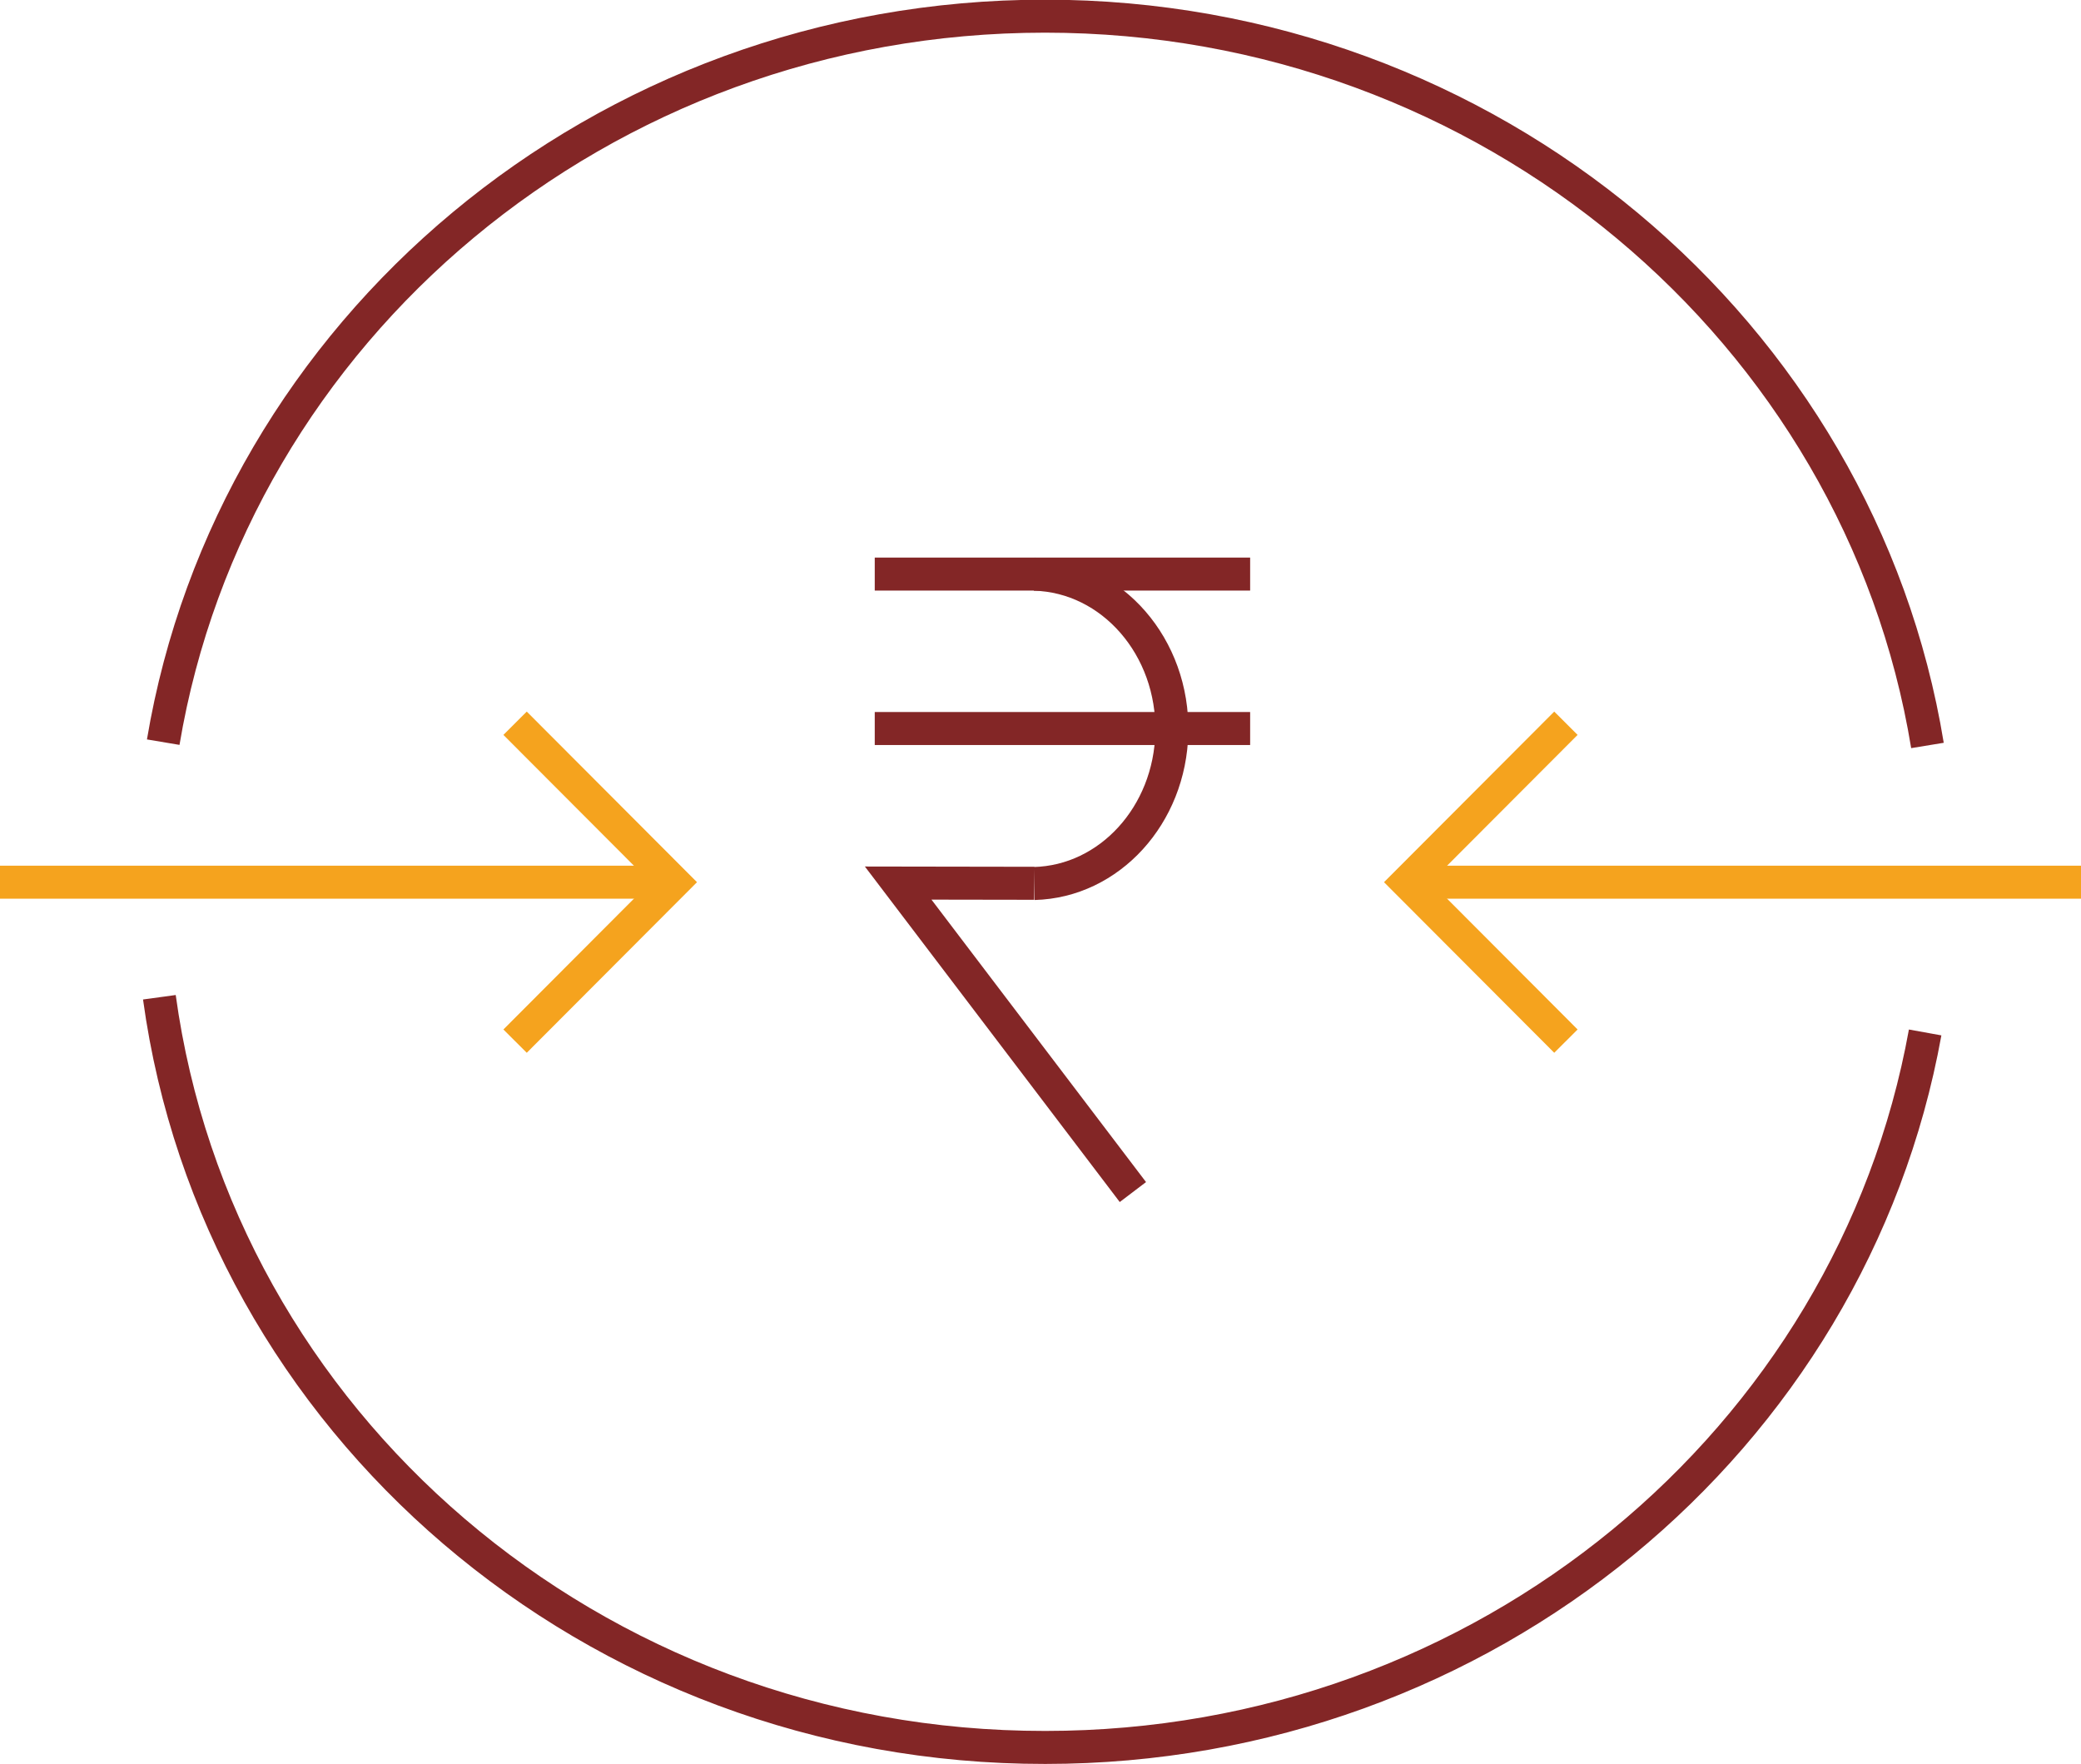
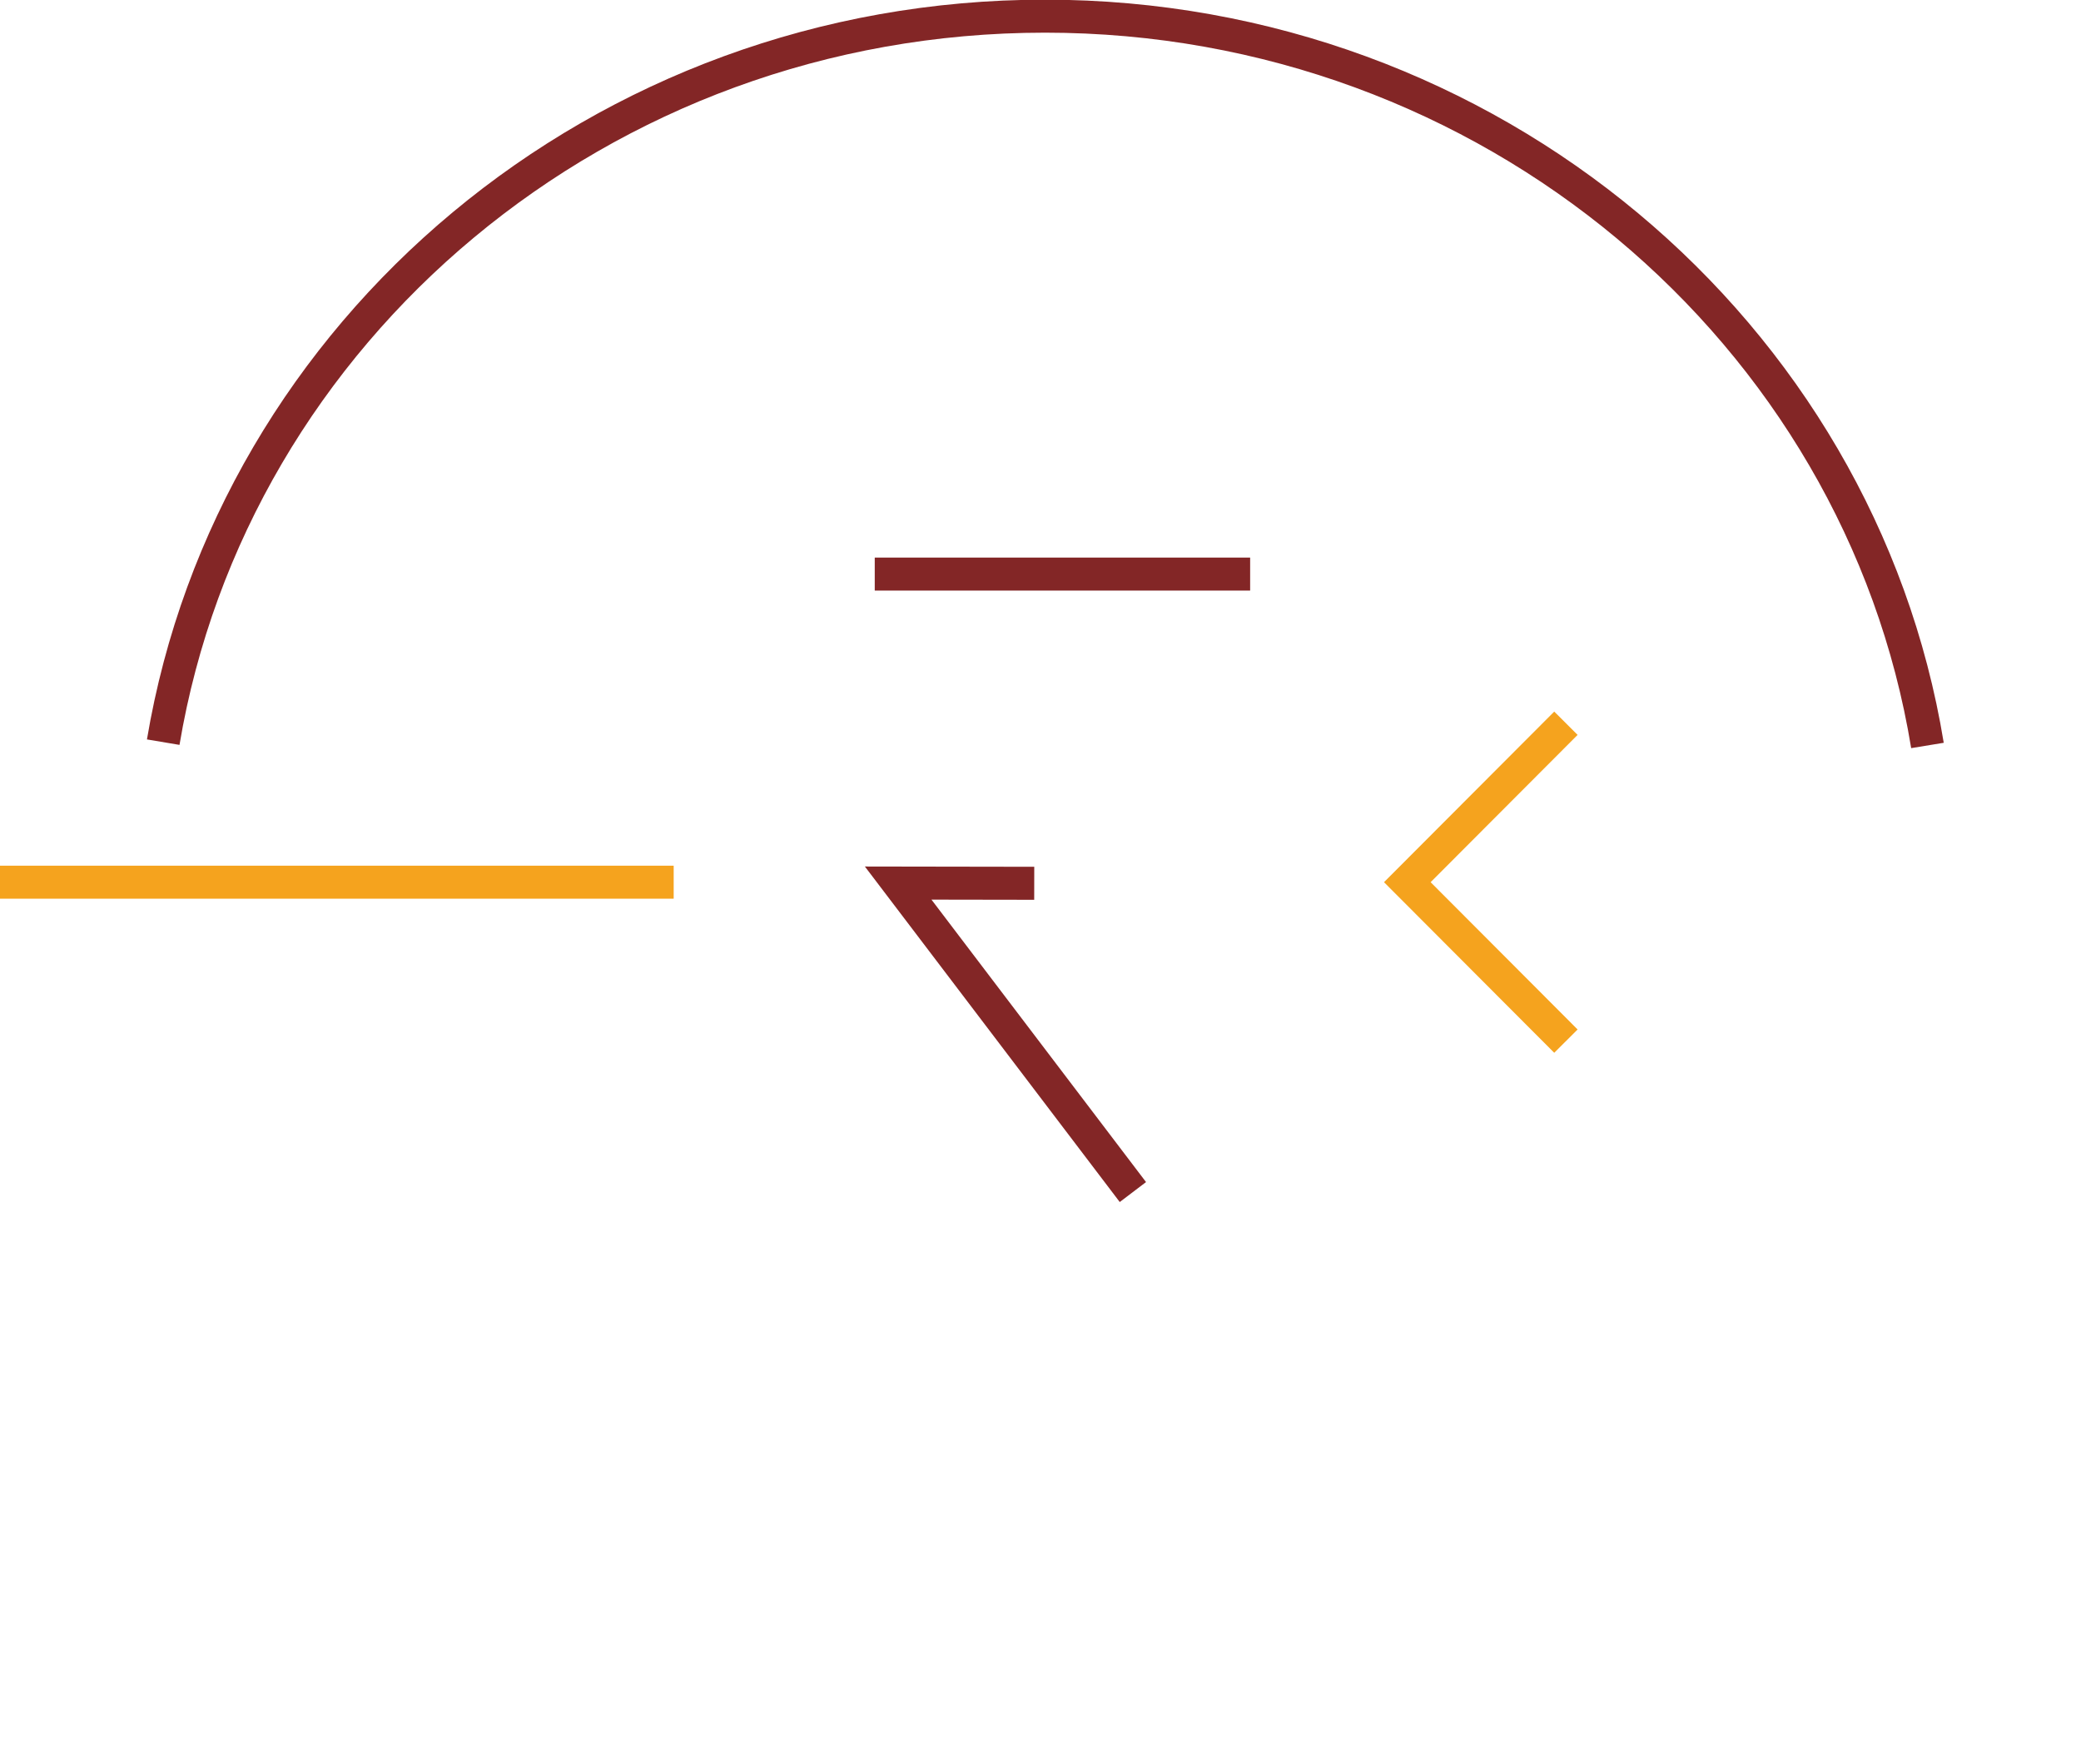
<svg xmlns="http://www.w3.org/2000/svg" viewBox="0 0 189.2 160.4">
  <defs>
    <style>.cls-1,.cls-2{fill:none;stroke-miterlimit:10;stroke-width:3px;}.cls-1{stroke:#f5a31e;}.cls-2{stroke:#832626;}</style>
  </defs>
  <title>transaction_limits</title>
  <g id="Transaction_limit" data-name="Transaction limit">
    <g id="Layer_7" data-name="Layer 7">
-       <polyline class="cls-1" points="46.83 94.65 61.25 80.2 46.83 65.75" />
      <line class="cls-1" x1="61.25" y1="80.2" y2="80.2" />
    </g>
    <g id="Layer_7-2" data-name="Layer 7">
      <polyline class="cls-1" points="142.37 94.65 127.95 80.2 142.37 65.75" />
-       <line class="cls-1" x1="127.95" y1="80.2" x2="189.2" y2="80.2" />
    </g>
    <polyline class="cls-2" points="94.03 80.3 81.66 80.28 103 108.37" />
-     <line class="cls-2" x1="79.53" y1="66.23" x2="113.66" y2="66.23" />
    <line class="cls-2" x1="79.53" y1="52.19" x2="113.66" y2="52.19" />
-     <path class="cls-2" d="M99.19,72c7.08.19,12.68,6.63,12.51,14.4-.16,7.5-5.67,13.54-12.51,13.72" transform="translate(-5.16 -19.8)" />
-     <path class="cls-2" d="M180.19,113.66c-6.68,37-40,65-80,65C59,178.7,24.93,149,19.65,110.46" transform="translate(-5.16 -19.8)" />
    <path class="cls-2" d="M20,87.27c6.28-37.41,39.78-66,80.17-66S174.25,50,180.4,87.57" transform="translate(-5.16 -19.8)" />
  </g>
</svg>